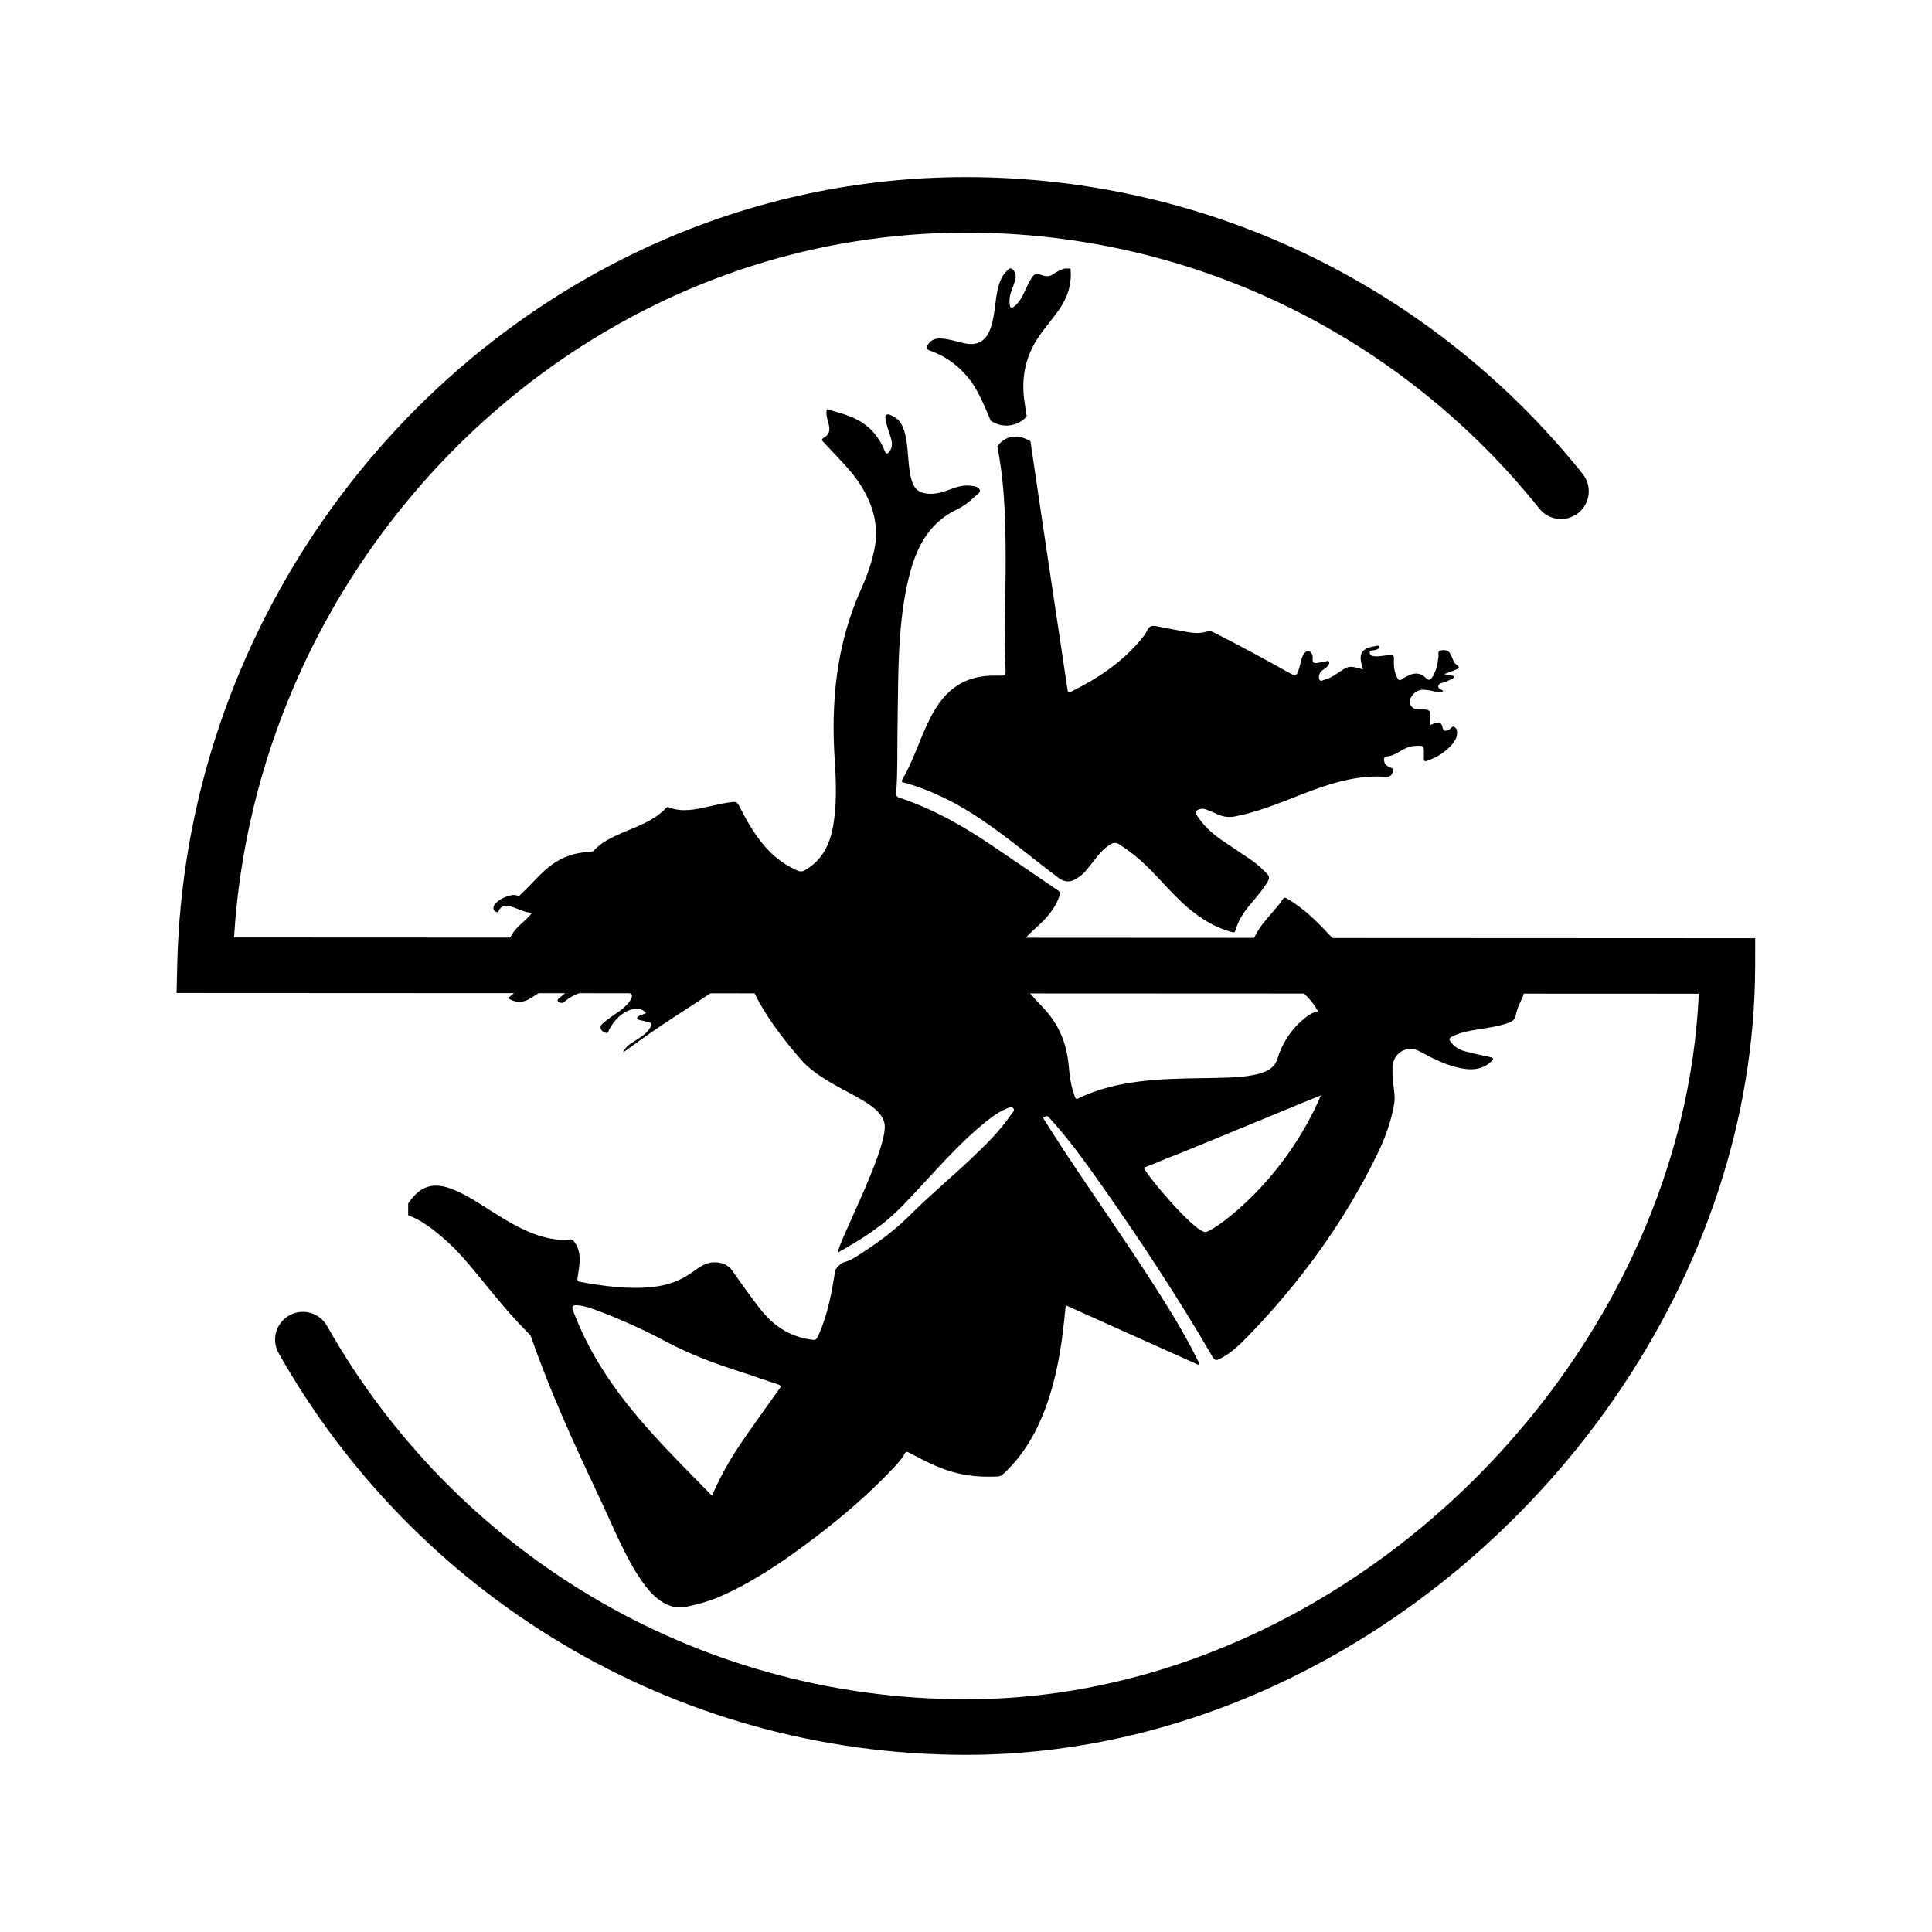
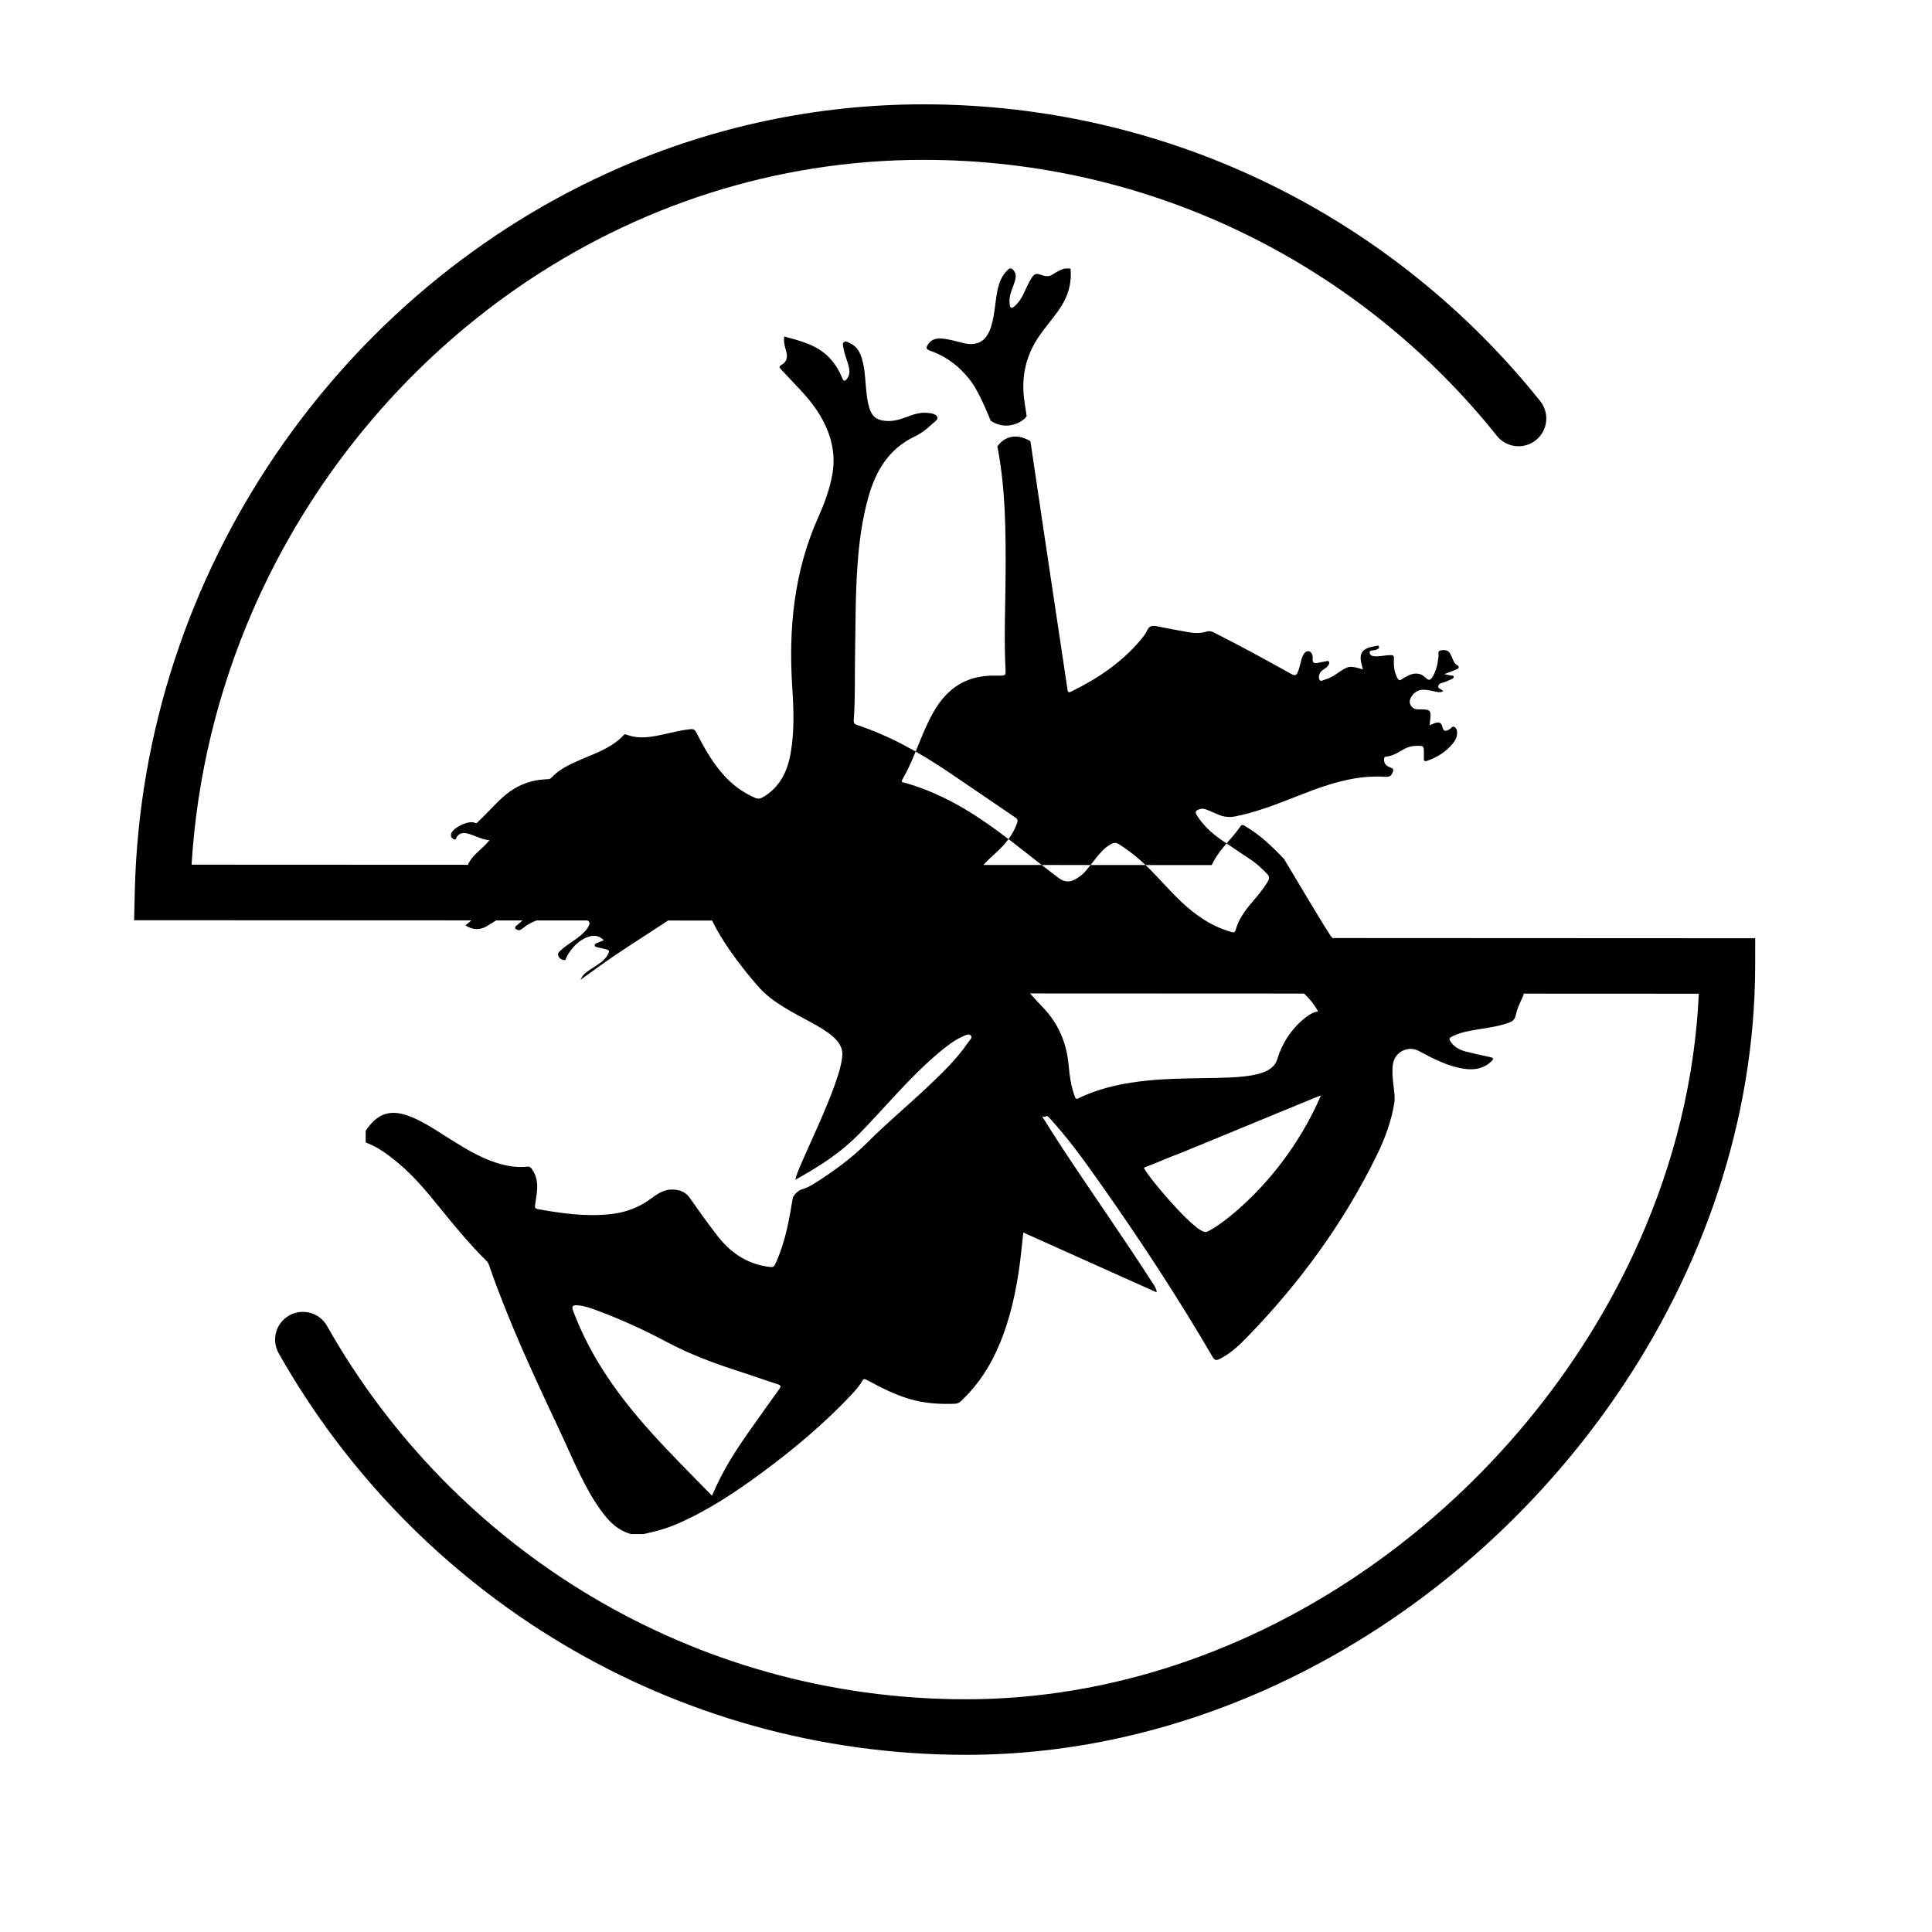
<svg xmlns="http://www.w3.org/2000/svg" id="0logosas" x="0px" y="0px" viewBox="0 0 467.72 467.72">
  <style type="text/css">.style0{fill:black;}</style>
-   <path class="style0" d="M244.8,70.6c-0.39,1.06-0.51,2.14-0.34,3.25c0.11,0.68,0.41,0.88,1,0.4c0.97-0.78,1.66-1.76,2.21-2.86  c0.71-1.44,1.29-2.95,2.2-4.29c0.48-0.71,0.97-0.96,1.84-0.66c1.02,0.36,2.13,0.72,3.14,0c0.9-0.64,1.87-1.1,2.9-1.44  c0.47,0,0.94,0,1.41,0c0.39,3.81-0.76,7.15-2.94,10.21c-1.62,2.27-3.48,4.36-5.01,6.7c-3.1,4.74-4.02,9.91-3.17,15.49  c0.16,1.02,0.3,2.04,0.46,3.06c0.62,0.43-3.86,4.56-8.67,1.39c0,0-2.44-6.24-4.43-9.06c-2.61-3.7-6-6.41-10.26-7.9  c-1.02-0.36-0.96-0.76-0.49-1.49c0.8-1.26,1.99-1.53,3.36-1.44c1.8,0.13,3.52,0.7,5.26,1.11c3.85,0.89,5.7-0.96,6.67-4.01  c0.84-2.64,0.93-5.43,1.42-8.15c0.42-2.29,1.1-4.43,3.04-5.92c0.16,0,0.31,0,0.47,0c1.1,0.78,1.2,1.86,0.83,3.05  C245.43,68.91,245.11,69.75,244.8,70.6z M352.66,160.96c-0.5-0.28-0.72-0.8-0.94-1.32c-0.2-0.47-0.39-0.95-0.64-1.39  c-0.51-0.92-1.38-0.95-2.26-0.8c-0.9,0.16-0.51,0.94-0.57,1.45c-0.2,1.78-0.52,3.51-1.51,5.04c-0.44,0.68-0.84,0.9-1.52,0.21  c-1.35-1.37-2.9-1.35-4.51-0.49c-0.45,0.24-0.92,0.46-1.32,0.77c-0.59,0.46-0.86,0.19-1.13-0.35c-0.64-1.26-0.87-2.6-0.81-4.01  c0.06-1.51,0.04-1.53-1.43-1.44c-1.17,0.07-2.32,0.39-3.5,0.22c-0.5-0.07-0.93-0.31-0.93-0.89c0-0.59,0.53-0.44,0.88-0.52  c0.19-0.04,0.39-0.04,0.57-0.1c0.4-0.15,0.95-0.3,0.79-0.83c-0.11-0.38-0.6-0.13-0.92-0.07c-0.46,0.07-0.93,0.14-1.37,0.28  c-1.76,0.56-2.38,1.57-2.07,3.4c0.11,0.65,0.31,1.27,0.48,1.94c-3.37-0.97-3.37-0.97-6.35,1.05c-0.91,0.62-1.87,1.16-2.93,1.44  c-0.39,0.1-0.87,0.5-1.18,0.09c-0.31-0.4-0.21-0.99-0.04-1.49c0.17-0.51,0.6-0.82,1.02-1.11c0.39-0.27,0.79-0.52,1.06-0.92  c0.19-0.27,0.36-0.58,0.22-0.88c-0.17-0.39-0.55-0.16-0.83-0.12c-0.58,0.08-1.15,0.21-1.72,0.33c-0.84,0.17-1.53,0.25-1.42-1.04  c0.06-0.69-0.18-1.6-0.91-1.74c-0.81-0.16-1.28,0.63-1.58,1.34c-0.17,0.39-0.25,0.83-0.37,1.24c-0.2,0.72-0.35,1.46-0.61,2.15  c-0.47,1.22-0.76,1.29-1.88,0.67c-6.15-3.42-12.31-6.82-18.61-9.97c-0.6-0.3-1.1-0.4-1.76-0.19c-1.44,0.46-2.94,0.38-4.41,0.13  c-2.54-0.44-5.06-0.93-7.59-1.43c-1.05-0.21-1.84-0.15-2.35,1.03c-0.35,0.81-0.96,1.53-1.54,2.23c-4.62,5.54-10.45,9.42-16.83,12.55  c-0.67,0.33-0.82,0.17-0.92-0.54c-0.95-6.47-1.94-12.94-2.91-19.41c-1.2-8.03-2.4-16.06-3.6-24.09c-0.82-5.52-2.45-16.56-2.45-16.56  c-5.33-3.17-8.02,1.28-8.02,1.28c0.05,0.26,0.11,0.52,0.16,0.78c1.83,9.79,1.89,19.69,1.85,29.6c-0.03,7.81-0.42,15.63-0.03,23.44  c0.08,1.65,0.06,1.65-1.62,1.65c-0.66,0-1.33-0.02-1.99,0c-3.75,0.14-7.11,1.29-9.95,3.85c-2.35,2.12-3.9,4.8-5.25,7.62  c-2.15,4.51-3.62,9.33-6.15,13.66c-0.47,0.81,0.3,0.72,0.65,0.82c6.72,1.91,12.84,5.07,18.61,8.98c6.4,4.33,12.3,9.34,18.47,13.98  c1.61,1.21,2.9,1.15,4.43,0.21c0.81-0.49,1.56-1.06,2.17-1.78c0.78-0.93,1.54-1.89,2.29-2.85c1.06-1.37,2.17-2.69,3.68-3.6  c0.77-0.47,1.42-0.56,2.24-0.02c1.7,1.12,3.35,2.31,4.89,3.66c3.58,3.13,6.56,6.87,10.01,10.14c3.52,3.33,7.41,6.03,12.12,7.35  c0.53,0.15,0.94,0.29,1.14-0.48c0.63-2.38,2.01-4.34,3.55-6.19c1.48-1.78,3.04-3.5,4.21-5.53c0.41-0.7,0.44-1.21-0.18-1.85  c-1.13-1.15-2.28-2.28-3.61-3.19c-2.49-1.71-5.02-3.34-7.5-5.06c-2.34-1.62-4.4-3.52-5.92-5.99c-0.46-0.75-0.19-1.05,0.46-1.32  c0.61-0.26,1.23-0.24,1.83-0.01c0.87,0.34,1.74,0.7,2.59,1.09c1.39,0.65,2.83,0.89,4.33,0.6c1.15-0.22,2.29-0.48,3.42-0.79  c5.36-1.46,10.44-3.71,15.64-5.63c5.62-2.07,11.32-3.58,17.37-3.19c0.16,0.01,0.31,0,0.47,0c0.88,0.01,1.22-0.66,1.43-1.33  c0.22-0.71-0.47-0.82-0.9-1.01c-0.84-0.37-1.32-0.94-1.28-1.91c0.02-0.35,0.09-0.6,0.51-0.63c1.57-0.13,2.86-0.98,4.18-1.74  c0.93-0.54,1.93-0.83,3.01-0.86c1.94-0.05,1.94-0.06,1.94,1.87c0,0.36,0.03,0.71-0.01,1.07c-0.08,0.76,0.24,0.88,0.88,0.65  c2.37-0.84,4.44-2.12,6.07-4.08c0.53-0.64,0.97-1.34,1.07-2.2c0.09-0.69,0.06-1.41-0.54-1.84c-0.56-0.39-0.88,0.3-1.28,0.52  c-1.09,0.6-1.43,0.53-1.73-0.67c-0.23-0.92-0.79-1.12-1.57-0.9c-0.48,0.13-0.93,0.37-1.44,0.58c0-0.27-0.03-0.51,0-0.73  c0.4-2.94,0.23-3.15-2.62-3.1c-1.05,0.02-1.82-0.33-2.19-1.39c-0.37-1.05,0.76-2.74,2.16-3.2c1.09-0.36,2.15-0.06,3.23,0.11  c0.85,0.13,1.72,0.59,2.61,0.09c-0.28-0.59-1.37-0.55-1.15-1.33c0.2-0.69,1.07-0.67,1.67-0.94c0.53-0.24,1.09-0.43,1.61-0.68  c0.23-0.11,0.52-0.3,0.43-0.63c-0.08-0.3-0.39-0.17-0.6-0.22c-0.46-0.1-0.92-0.19-1.67-0.35c1.16-0.44,2.05-0.72,2.88-1.12  C353.02,161.87,353.6,161.47,352.66,160.96z M322.58,227.09l102.34,0.05l-0.01,6.73c-0.07,37.52-12.76,73.71-33.81,104.28  c-21.06,30.57-50.51,55.6-84.47,70.8c-22.63,10.13-47.29,15.88-72.73,15.88c-35.68,0-69.13-9.8-97.71-26.85  c-28.59-17.05-52.33-41.34-68.72-70.36c-1.83-3.23-0.69-7.34,2.55-9.16c3.23-1.83,7.34-0.68,9.16,2.55  c15.23,26.97,37.32,49.58,63.89,65.42c26.58,15.85,57.61,24.95,90.82,24.95c35.1,0,68.83-11.9,97.34-31.78  c28.51-19.87,51.71-47.71,65.66-79.19c8.4-18.94,13.44-39.18,14.38-59.84l-42.43-0.02c0,0.1,0,0.21,0,0.31  c-0.7,1.61-1.54,3.18-1.89,4.91c-0.19,0.94-0.66,1.41-1.49,1.74c-2.35,0.92-4.83,1.23-7.29,1.64c-2.15,0.36-4.32,0.68-6.32,1.63  c-1.16,0.55-1.21,0.75-0.39,1.77c0.9,1.13,2.15,1.7,3.48,2.04c1.93,0.49,3.87,0.93,5.81,1.32c1.01,0.21,0.79,0.57,0.25,1.08  c-1.87,1.76-4.13,2.11-6.54,1.75c-3.97-0.58-7.47-2.44-10.96-4.3c-2.64-1.41-5.87,0.23-6.29,3.23c-0.23,1.61-0.06,3.23,0.11,4.84  c0.17,1.56,0.47,3.11,0.2,4.71c-0.74,4.36-2.26,8.46-4.18,12.39c-8.08,16.53-18.81,31.15-31.58,44.26c-1.94,1.99-4,3.89-6.53,5.14  c-0.67,0.33-1.14,0.4-1.62-0.42c-8.37-14.4-17.52-28.29-27.09-41.89c-3.94-5.59-7.93-11.16-12.58-16.19  c-0.76-0.82-0.57,0.2-1.66-0.26c1.75,2.77,3.49,5.56,5.3,8.29c7.22,10.92,14.77,21.63,21.84,32.66c3.67,5.73,7.26,11.51,10.28,17.62  c0.24,0.49,0.63,0.96,0.57,1.66c-10.8-4.85-21.5-9.65-32.26-14.48c-0.26,2.4-0.47,4.64-0.75,6.86c-0.9,7.06-2.36,13.99-5.17,20.56  c-2.06,4.83-4.82,9.2-8.61,12.85c-0.55,0.53-1.04,1.14-1.95,1.18c-3.73,0.16-7.4-0.07-11.01-1.13c-3.66-1.07-7.02-2.82-10.36-4.61  c-0.53-0.28-0.81-0.38-1.17,0.26c-0.69,1.24-1.65,2.3-2.62,3.33c-6.56,6.98-13.86,13.09-21.53,18.76  c-6.43,4.76-13.08,9.17-20.43,12.4c-2.68,1.18-5.48,1.94-8.33,2.54c-1.02,0-2.03,0-3.05,0c-3.89-1.07-6.18-4.05-8.3-7.2  c-0.57-0.85-1.1-1.73-1.61-2.61c-3.03-5.3-5.32-10.97-7.93-16.48c-6.03-12.77-11.95-25.59-16.58-38.97  c-0.15-0.44-0.43-0.74-0.73-1.04c-3.72-3.68-7.06-7.69-10.36-11.75c-3.4-4.18-6.75-8.4-10.92-11.84c-2.38-1.97-4.85-3.83-7.79-4.91  c0-0.95,0-1.9,0-2.84c3.36-5.03,7.01-5.25,12.18-2.84c3.02,1.41,5.76,3.31,8.58,5.07c3.85,2.4,7.73,4.75,12.18,5.91  c2.02,0.53,4.07,0.79,6.14,0.56c0.65-0.07,0.89,0.2,1.2,0.64c1.33,1.87,1.39,3.96,1.1,6.12c-0.12,0.86-0.24,1.72-0.38,2.57  c-0.1,0.57,0.05,0.84,0.67,0.95c5.89,1.05,11.79,1.88,17.79,1.19c3.4-0.39,6.51-1.51,9.31-3.53c1.61-1.16,3.2-2.41,5.35-2.4  c1.82,0,3.3,0.51,4.41,2.11c2.13,3.06,4.31,6.1,6.59,9.05c3.06,3.95,6.91,6.68,11.94,7.47c1.72,0.27,1.71,0.3,2.42-1.32  c2.13-4.84,3.05-9.99,3.89-15.17c0.13-0.82,1.49-1.97,1.98-2.1c1.26-0.33,2.39-0.95,3.48-1.64c4.57-2.9,8.92-6.08,12.77-9.94  c4.66-4.67,9.74-8.87,14.53-13.41c3.48-3.3,6.93-6.61,9.66-10.6c0.36-0.52,1.15-1.18,0.76-1.68c-0.51-0.65-1.39-0.1-2.05,0.19  c-2.14,0.93-3.94,2.4-5.71,3.88c-6.97,5.84-12.73,12.9-19.05,19.4c-4.82,4.95-9.62,7.96-15.71,11.39  c0.13-2.54,11.34-23.58,11.36-30.45c0.02-6.35-13.51-8.72-20.09-16.04c-2.35-2.61-8.31-9.73-11.43-16.26l-10.66-0.01  c-5.11,3.38-10.31,6.61-15.32,10.13c-1.89,1.32-3.75,2.69-5.62,4.03l-0.14,0.15c-0.13-0.11-0.06-0.19,0.04-0.26l0,0  c0.58-1.32,1.81-1.91,2.9-2.65c1.27-0.85,2.62-1.59,3.44-2.97c0.63-1.07,0.54-1.27-0.64-1.54c-0.65-0.15-1.29-0.29-1.93-0.45  c-0.22-0.06-0.49-0.17-0.5-0.44c-0.01-0.26,0.22-0.42,0.44-0.51c0.56-0.24,1.12-0.46,1.77-0.72c-1.05-1.05-2.23-1.29-3.5-0.9  c-2.54,0.78-4.2,2.62-5.48,4.87c-0.18,0.31-0.18,0.91-0.66,0.85c-0.53-0.07-1.06-0.37-1.32-0.89c-0.24-0.48-0.08-0.96,0.3-1.29  c0.61-0.55,1.25-1.06,1.92-1.54c1.37-0.98,2.83-1.83,4-3.08c0.21-0.23,0.44-0.45,0.62-0.71c0.8-1.12,0.88-1.72,0.15-2.09l-12.3-0.01  c-1.2,0.45-2.33,1.05-3.34,1.89c-0.38,0.31-0.72,0.59-1.25,0.41c-0.66-0.23-0.84-0.56-0.26-1.07c0.47-0.41,0.98-0.8,1.44-1.23  l-6.41,0c-0.76,0.48-1.5,0.98-2.28,1.42c-1.71,0.98-3.4,0.88-5.14-0.22c0.5-0.41,0.99-0.8,1.45-1.21l-81.65-0.04l0.16-6.88  c0.89-38.76,13.34-75.25,34-105.7c20.67-30.46,49.57-54.92,83.48-69.65c22.6-9.82,47.44-15.29,73.46-15.29  c30.19,0,58.79,7.02,84.19,19.51c25.4,12.49,47.61,30.45,65.11,52.34c2.32,2.9,1.85,7.13-1.05,9.45c-2.9,2.32-7.13,1.85-9.45-1.06  c-16.27-20.36-36.93-37.06-60.54-48.67c-23.61-11.61-50.15-18.13-78.25-18.13c-36.2,0-69.84,11.39-97.96,30.75  c-28.11,19.35-50.65,46.68-64.45,78.43c-8.32,19.14-13.47,39.87-14.79,61.45l66.89,0.03c0.5-1.13,1.3-2.08,2.22-2.94  c0.99-0.94,2.04-1.82,3.02-3.01c-1.99-0.15-3.58-1.21-5.38-1.63c-1.04-0.24-1.93-0.12-2.57,0.87c-0.14,0.21-0.1,0.74-0.59,0.55  c-0.41-0.16-0.77-0.42-0.79-0.93c-0.01-0.19,0.03-0.4,0.1-0.57c0.6-1.45,4.2-3.14,5.63-2.52c0.58,0.25,0.69-0.12,0.93-0.34  c2.19-2.02,4.09-4.34,6.38-6.27c2.93-2.47,6.28-3.77,10.07-3.92c0.43-0.02,0.84,0.02,1.18-0.35c1.85-2.02,4.26-3.14,6.71-4.22  c2.21-0.98,4.49-1.8,6.63-2.97c1.45-0.79,2.81-1.71,3.96-2.92c0.24-0.25,0.41-0.52,0.87-0.35c3.29,1.27,6.54,0.49,9.78-0.23  c1.9-0.42,3.8-0.89,5.74-1.08c0.75-0.08,1.1,0.19,1.44,0.84c2.08,4.08,4.32,8.06,7.6,11.31c1.91,1.9,4.11,3.38,6.58,4.46  c0.72,0.32,1.29,0.24,1.96-0.16c4.07-2.41,5.92-6.24,6.69-10.74c0.9-5.22,0.72-10.49,0.38-15.71c-0.95-14.27,0.39-28.12,6.29-41.32  c1.52-3.4,2.83-6.93,3.45-10.65c0.76-4.63-0.26-8.94-2.45-13c-1.79-3.33-4.29-6.1-6.88-8.8c-1.06-1.1-2.08-2.25-3.15-3.35  c-0.41-0.42-0.54-0.69,0.09-1.05c1.34-0.75,1.57-1.89,1.16-3.34c-0.32-1.12-0.67-2.27-0.46-3.56c3.92,1.08,7.85,2,10.82,5.04  c1.42,1.45,2.46,3.16,3.21,5.04c0.36,0.91,0.75,0.73,1.19,0.12c0.47-0.66,0.66-1.39,0.53-2.23c-0.26-1.73-1.11-3.28-1.38-5  c-0.09-0.54-0.36-1.23,0.05-1.58c0.48-0.4,1.11,0.07,1.62,0.31c1.68,0.78,2.39,2.31,2.85,3.98c0.66,2.37,0.7,4.83,0.95,7.26  c0.14,1.41,0.31,2.82,0.71,4.19c0.66,2.3,1.82,3.18,4.21,3.33c1.85,0.11,3.54-0.46,5.22-1.1c1.47-0.56,2.96-1,4.56-0.87  c0.95,0.08,2.15,0.2,2.5,0.98c0.32,0.7-0.81,1.28-1.37,1.83c-1.21,1.18-2.59,2.2-4.1,2.92c-6.27,2.99-9.44,8.33-11.24,14.79  c-1.48,5.3-2.19,10.73-2.59,16.2c-0.53,7.29-0.47,14.59-0.6,21.89c-0.09,5.21,0.07,10.42-0.31,15.62c-0.04,0.62-0.01,1.08,0.76,1.33  c7.97,2.61,15.21,6.71,22.15,11.38c5.43,3.65,10.8,7.38,16.22,11.04c0.61,0.41,0.59,0.79,0.39,1.36c-1,2.88-2.88,5.12-5.07,7.13  c-1.05,0.96-2.12,1.9-3.06,2.98l55.25,0.03c0.72-1.51,1.66-2.9,2.74-4.21c1.4-1.7,2.95-3.27,4.17-5.1c0.44-0.66,0.82-0.34,1.26-0.08  c3.58,2.11,6.55,4.94,9.38,7.95C321.67,226.12,322.12,226.6,322.58,227.09z M188.26,335.11c-2.97-0.95-5.91-2.02-8.88-2.97  c-6.25-2-12.38-4.26-18.2-7.38c-5.37-2.87-10.94-5.38-16.65-7.51c-1.5-0.56-3.01-1.11-4.62-1.24c-1.35-0.11-1.58,0.22-1.11,1.47  c1.77,4.65,3.98,9.08,6.6,13.3c7.31,11.84,17.25,21.36,26.97,31.32c1.36-3.2,2.88-6.13,4.6-8.95c1.72-2.82,3.6-5.54,5.52-8.22  c2.05-2.88,4.08-5.78,6.16-8.64C189.13,335.61,189.07,335.37,188.26,335.11z M309.22,256.41c2.22-7.55,8.42-11.69,9.68-11.47  l0.16,0.12l-0.16-0.12l0.15-0.15l0.05,0.07l-0.05-0.07c-0.88-1.65-2.04-3.02-3.34-4.26l-66.34-0.03c1.03,1.2,2.13,2.35,3.22,3.5  c3.72,3.93,5.66,8.61,6.13,13.99c0.21,2.39,0.53,4.78,1.34,7.07c0.15,0.43,0.29,1.2,0.88,0.9  C279.53,256.72,306.63,265.19,309.22,256.41z M319.79,265.19c-0.22-0.03-32.34,13.37-35.44,14.51c-1.54,0.57-4.94,2.05-7.37,2.97  c-0.67,0.25,12.51,16.31,15.05,15.57C294.59,297.49,310.78,286.1,319.79,265.19z" />
+   <path class="style0" d="M244.8,70.6c-0.39,1.06-0.51,2.14-0.34,3.25c0.11,0.68,0.41,0.88,1,0.4c0.97-0.78,1.66-1.76,2.21-2.86  c0.71-1.44,1.29-2.95,2.2-4.29c0.48-0.71,0.97-0.96,1.84-0.66c1.02,0.36,2.13,0.72,3.14,0c0.9-0.64,1.87-1.1,2.9-1.44  c0.47,0,0.94,0,1.41,0c0.39,3.81-0.76,7.15-2.94,10.21c-1.62,2.27-3.48,4.36-5.01,6.7c-3.1,4.74-4.02,9.91-3.17,15.49  c0.16,1.02,0.3,2.04,0.46,3.06c0.62,0.43-3.86,4.56-8.67,1.39c0,0-2.44-6.24-4.43-9.06c-2.61-3.7-6-6.41-10.26-7.9  c-1.02-0.36-0.96-0.76-0.49-1.49c0.8-1.26,1.99-1.53,3.36-1.44c1.8,0.13,3.52,0.7,5.26,1.11c3.85,0.89,5.7-0.96,6.67-4.01  c0.84-2.64,0.93-5.43,1.42-8.15c0.42-2.29,1.1-4.43,3.04-5.92c0.16,0,0.31,0,0.47,0c1.1,0.78,1.2,1.86,0.83,3.05  C245.43,68.91,245.11,69.75,244.8,70.6z M352.66,160.96c-0.5-0.28-0.72-0.8-0.94-1.32c-0.2-0.47-0.39-0.95-0.64-1.39  c-0.51-0.92-1.38-0.95-2.26-0.8c-0.9,0.16-0.51,0.94-0.57,1.45c-0.2,1.78-0.52,3.51-1.51,5.04c-0.44,0.68-0.84,0.9-1.52,0.21  c-1.35-1.37-2.9-1.35-4.51-0.49c-0.45,0.24-0.92,0.46-1.32,0.77c-0.59,0.46-0.86,0.19-1.13-0.35c-0.64-1.26-0.87-2.6-0.81-4.01  c0.06-1.51,0.04-1.53-1.43-1.44c-1.17,0.07-2.32,0.39-3.5,0.22c-0.5-0.07-0.93-0.31-0.93-0.89c0-0.59,0.53-0.44,0.88-0.52  c0.19-0.04,0.39-0.04,0.57-0.1c0.4-0.15,0.95-0.3,0.79-0.83c-0.11-0.38-0.6-0.13-0.92-0.07c-0.46,0.07-0.93,0.14-1.37,0.28  c-1.76,0.56-2.38,1.57-2.07,3.4c0.11,0.65,0.31,1.27,0.48,1.94c-3.37-0.97-3.37-0.97-6.35,1.05c-0.91,0.62-1.87,1.16-2.93,1.44  c-0.39,0.1-0.87,0.5-1.18,0.09c-0.31-0.4-0.21-0.99-0.04-1.49c0.17-0.51,0.6-0.82,1.02-1.11c0.39-0.27,0.79-0.52,1.06-0.92  c0.19-0.27,0.36-0.58,0.22-0.88c-0.17-0.39-0.55-0.16-0.83-0.12c-0.58,0.08-1.15,0.21-1.72,0.33c-0.84,0.17-1.53,0.25-1.42-1.04  c0.06-0.69-0.18-1.6-0.91-1.74c-0.81-0.16-1.28,0.63-1.58,1.34c-0.17,0.39-0.25,0.83-0.37,1.24c-0.2,0.72-0.35,1.46-0.61,2.15  c-0.47,1.22-0.76,1.29-1.88,0.67c-6.15-3.42-12.31-6.82-18.61-9.97c-0.6-0.3-1.1-0.4-1.76-0.19c-1.44,0.46-2.94,0.38-4.41,0.13  c-2.54-0.44-5.06-0.93-7.59-1.43c-1.05-0.21-1.84-0.15-2.35,1.03c-0.35,0.81-0.96,1.53-1.54,2.23c-4.62,5.54-10.45,9.42-16.83,12.55  c-0.67,0.33-0.82,0.17-0.92-0.54c-0.95-6.47-1.94-12.94-2.91-19.41c-1.2-8.03-2.4-16.06-3.6-24.09c-0.82-5.52-2.45-16.56-2.45-16.56  c-5.33-3.17-8.02,1.28-8.02,1.28c0.05,0.26,0.11,0.52,0.16,0.78c1.83,9.79,1.89,19.69,1.85,29.6c-0.03,7.81-0.42,15.63-0.03,23.44  c0.08,1.65,0.06,1.65-1.62,1.65c-0.66,0-1.33-0.02-1.99,0c-3.75,0.14-7.11,1.29-9.95,3.85c-2.35,2.12-3.9,4.8-5.25,7.62  c-2.15,4.51-3.62,9.33-6.15,13.66c-0.47,0.81,0.3,0.72,0.65,0.82c6.72,1.91,12.84,5.07,18.61,8.98c6.4,4.33,12.3,9.34,18.47,13.98  c1.61,1.21,2.9,1.15,4.43,0.21c0.81-0.49,1.56-1.06,2.17-1.78c0.78-0.93,1.54-1.89,2.29-2.85c1.06-1.37,2.17-2.69,3.68-3.6  c0.77-0.47,1.42-0.56,2.24-0.02c1.7,1.12,3.35,2.31,4.89,3.66c3.58,3.13,6.56,6.87,10.01,10.14c3.52,3.33,7.41,6.03,12.12,7.35  c0.53,0.15,0.94,0.29,1.14-0.48c0.63-2.38,2.01-4.34,3.55-6.19c1.48-1.78,3.04-3.5,4.21-5.53c0.41-0.7,0.44-1.21-0.18-1.85  c-1.13-1.15-2.28-2.28-3.61-3.19c-2.49-1.71-5.02-3.34-7.5-5.06c-2.34-1.62-4.4-3.52-5.92-5.99c-0.46-0.75-0.19-1.05,0.46-1.32  c0.61-0.26,1.23-0.24,1.83-0.01c0.87,0.34,1.74,0.7,2.59,1.09c1.39,0.65,2.83,0.89,4.33,0.6c1.15-0.22,2.29-0.48,3.42-0.79  c5.36-1.46,10.44-3.71,15.64-5.63c5.62-2.07,11.32-3.58,17.37-3.19c0.16,0.01,0.31,0,0.47,0c0.88,0.01,1.22-0.66,1.43-1.33  c0.22-0.71-0.47-0.82-0.9-1.01c-0.84-0.37-1.32-0.94-1.28-1.91c0.02-0.35,0.09-0.6,0.51-0.63c1.57-0.13,2.86-0.98,4.18-1.74  c0.93-0.54,1.93-0.83,3.01-0.86c1.94-0.05,1.94-0.06,1.94,1.87c0,0.36,0.03,0.71-0.01,1.07c-0.08,0.76,0.24,0.88,0.88,0.65  c2.37-0.84,4.44-2.12,6.07-4.08c0.53-0.64,0.97-1.34,1.07-2.2c0.09-0.69,0.06-1.41-0.54-1.84c-0.56-0.39-0.88,0.3-1.28,0.52  c-1.09,0.6-1.43,0.53-1.73-0.67c-0.23-0.92-0.79-1.12-1.57-0.9c-0.48,0.13-0.93,0.37-1.44,0.58c0-0.27-0.03-0.51,0-0.73  c0.4-2.94,0.23-3.15-2.62-3.1c-1.05,0.02-1.82-0.33-2.19-1.39c-0.37-1.05,0.76-2.74,2.16-3.2c1.09-0.36,2.15-0.06,3.23,0.11  c0.85,0.13,1.72,0.59,2.61,0.09c-0.28-0.59-1.37-0.55-1.15-1.33c0.2-0.69,1.07-0.67,1.67-0.94c0.53-0.24,1.09-0.43,1.61-0.68  c0.23-0.11,0.52-0.3,0.43-0.63c-0.08-0.3-0.39-0.17-0.6-0.22c-0.46-0.1-0.92-0.19-1.67-0.35c1.16-0.44,2.05-0.72,2.88-1.12  C353.02,161.87,353.6,161.47,352.66,160.96z M322.58,227.09l102.34,0.05l-0.01,6.73c-0.07,37.52-12.76,73.71-33.81,104.28  c-21.06,30.57-50.51,55.6-84.47,70.8c-22.63,10.13-47.29,15.88-72.73,15.88c-35.68,0-69.13-9.8-97.71-26.85  c-28.59-17.05-52.33-41.34-68.72-70.36c-1.83-3.23-0.69-7.34,2.55-9.16c3.23-1.83,7.34-0.68,9.16,2.55  c15.23,26.97,37.32,49.58,63.89,65.42c26.58,15.85,57.61,24.95,90.82,24.95c35.1,0,68.83-11.9,97.34-31.78  c28.51-19.87,51.71-47.71,65.66-79.19c8.4-18.94,13.44-39.18,14.38-59.84l-42.43-0.02c0,0.1,0,0.21,0,0.31  c-0.7,1.61-1.54,3.18-1.89,4.91c-0.19,0.94-0.66,1.41-1.49,1.74c-2.35,0.92-4.83,1.23-7.29,1.64c-2.15,0.36-4.32,0.68-6.32,1.63  c-1.16,0.55-1.21,0.75-0.39,1.77c0.9,1.13,2.15,1.7,3.48,2.04c1.93,0.49,3.87,0.93,5.81,1.32c1.01,0.21,0.79,0.57,0.25,1.08  c-1.87,1.76-4.13,2.11-6.54,1.75c-3.97-0.58-7.47-2.44-10.96-4.3c-2.64-1.41-5.87,0.23-6.29,3.23c-0.23,1.61-0.06,3.23,0.11,4.84  c0.17,1.56,0.47,3.11,0.2,4.71c-0.74,4.36-2.26,8.46-4.18,12.39c-8.08,16.53-18.81,31.15-31.58,44.26c-1.94,1.99-4,3.89-6.53,5.14  c-0.67,0.33-1.14,0.4-1.62-0.42c-8.37-14.4-17.52-28.29-27.09-41.89c-3.94-5.59-7.93-11.16-12.58-16.19  c-0.76-0.82-0.57,0.2-1.66-0.26c1.75,2.77,3.49,5.56,5.3,8.29c7.22,10.92,14.77,21.63,21.84,32.66c0.24,0.49,0.63,0.96,0.57,1.66c-10.8-4.85-21.5-9.65-32.26-14.48c-0.26,2.4-0.47,4.64-0.75,6.86c-0.9,7.06-2.36,13.99-5.17,20.56  c-2.06,4.83-4.82,9.2-8.61,12.85c-0.55,0.53-1.04,1.14-1.95,1.18c-3.73,0.16-7.4-0.07-11.01-1.13c-3.66-1.07-7.02-2.82-10.36-4.61  c-0.53-0.28-0.81-0.38-1.17,0.26c-0.69,1.24-1.65,2.3-2.62,3.33c-6.56,6.98-13.86,13.09-21.53,18.76  c-6.43,4.76-13.08,9.17-20.43,12.4c-2.68,1.18-5.48,1.94-8.33,2.54c-1.02,0-2.03,0-3.05,0c-3.89-1.07-6.18-4.05-8.3-7.2  c-0.57-0.85-1.1-1.73-1.61-2.61c-3.03-5.3-5.32-10.97-7.93-16.48c-6.03-12.77-11.95-25.59-16.58-38.97  c-0.15-0.44-0.43-0.74-0.73-1.04c-3.72-3.68-7.06-7.69-10.36-11.75c-3.4-4.18-6.75-8.4-10.92-11.84c-2.38-1.97-4.85-3.83-7.79-4.91  c0-0.95,0-1.9,0-2.84c3.36-5.03,7.01-5.25,12.18-2.84c3.02,1.41,5.76,3.31,8.58,5.07c3.85,2.4,7.73,4.75,12.18,5.91  c2.02,0.53,4.07,0.79,6.14,0.56c0.65-0.07,0.89,0.2,1.2,0.64c1.33,1.87,1.39,3.96,1.1,6.12c-0.12,0.86-0.24,1.72-0.38,2.57  c-0.1,0.57,0.05,0.84,0.67,0.95c5.89,1.05,11.79,1.88,17.79,1.19c3.4-0.39,6.51-1.51,9.31-3.53c1.61-1.16,3.2-2.41,5.35-2.4  c1.82,0,3.3,0.51,4.41,2.11c2.13,3.06,4.31,6.1,6.59,9.05c3.06,3.95,6.91,6.68,11.94,7.47c1.72,0.27,1.71,0.3,2.42-1.32  c2.13-4.84,3.05-9.99,3.89-15.17c0.13-0.82,1.49-1.97,1.98-2.1c1.26-0.33,2.39-0.95,3.48-1.64c4.57-2.9,8.92-6.08,12.77-9.94  c4.66-4.67,9.74-8.87,14.53-13.41c3.48-3.3,6.93-6.61,9.66-10.6c0.36-0.52,1.15-1.18,0.76-1.68c-0.51-0.65-1.39-0.1-2.05,0.19  c-2.14,0.93-3.94,2.4-5.71,3.88c-6.97,5.84-12.73,12.9-19.05,19.4c-4.82,4.95-9.62,7.96-15.71,11.39  c0.13-2.54,11.34-23.58,11.36-30.45c0.02-6.35-13.51-8.72-20.09-16.04c-2.35-2.61-8.31-9.73-11.43-16.26l-10.66-0.01  c-5.11,3.38-10.31,6.61-15.32,10.13c-1.89,1.32-3.75,2.69-5.62,4.03l-0.14,0.15c-0.13-0.11-0.06-0.19,0.04-0.26l0,0  c0.58-1.32,1.81-1.91,2.9-2.65c1.27-0.85,2.62-1.59,3.44-2.97c0.63-1.07,0.54-1.27-0.64-1.54c-0.65-0.15-1.29-0.29-1.93-0.45  c-0.22-0.06-0.49-0.17-0.5-0.44c-0.01-0.26,0.22-0.42,0.44-0.51c0.56-0.24,1.12-0.46,1.77-0.72c-1.05-1.05-2.23-1.29-3.5-0.9  c-2.54,0.78-4.2,2.62-5.48,4.87c-0.18,0.31-0.18,0.91-0.66,0.85c-0.53-0.07-1.06-0.37-1.32-0.89c-0.24-0.48-0.08-0.96,0.3-1.29  c0.61-0.55,1.25-1.06,1.92-1.54c1.37-0.98,2.83-1.83,4-3.08c0.21-0.23,0.44-0.45,0.62-0.71c0.8-1.12,0.88-1.72,0.15-2.09l-12.3-0.01  c-1.2,0.45-2.33,1.05-3.34,1.89c-0.38,0.31-0.72,0.59-1.25,0.41c-0.66-0.23-0.84-0.56-0.26-1.07c0.47-0.41,0.98-0.8,1.44-1.23  l-6.41,0c-0.76,0.48-1.5,0.98-2.28,1.42c-1.71,0.98-3.4,0.88-5.14-0.22c0.5-0.41,0.99-0.8,1.45-1.21l-81.65-0.04l0.16-6.88  c0.89-38.76,13.34-75.25,34-105.7c20.67-30.46,49.57-54.92,83.48-69.65c22.6-9.82,47.44-15.29,73.46-15.29  c30.19,0,58.79,7.02,84.19,19.51c25.4,12.49,47.61,30.45,65.11,52.34c2.32,2.9,1.85,7.13-1.05,9.45c-2.9,2.32-7.13,1.85-9.45-1.06  c-16.27-20.36-36.93-37.06-60.54-48.67c-23.61-11.61-50.15-18.13-78.25-18.13c-36.2,0-69.84,11.39-97.96,30.75  c-28.11,19.35-50.65,46.68-64.45,78.43c-8.32,19.14-13.47,39.87-14.79,61.45l66.89,0.03c0.5-1.13,1.3-2.08,2.22-2.94  c0.99-0.94,2.04-1.82,3.02-3.01c-1.99-0.15-3.58-1.21-5.38-1.63c-1.04-0.24-1.93-0.12-2.57,0.87c-0.14,0.21-0.1,0.74-0.59,0.55  c-0.41-0.16-0.77-0.42-0.79-0.93c-0.01-0.19,0.03-0.4,0.1-0.57c0.6-1.45,4.2-3.14,5.63-2.52c0.58,0.25,0.69-0.12,0.93-0.34  c2.19-2.02,4.09-4.34,6.38-6.27c2.93-2.47,6.28-3.77,10.07-3.92c0.43-0.02,0.84,0.02,1.18-0.35c1.85-2.02,4.26-3.14,6.71-4.22  c2.21-0.98,4.49-1.8,6.63-2.97c1.45-0.79,2.81-1.71,3.96-2.92c0.24-0.25,0.41-0.52,0.87-0.35c3.29,1.27,6.54,0.49,9.78-0.23  c1.9-0.42,3.8-0.89,5.74-1.08c0.75-0.08,1.1,0.19,1.44,0.84c2.08,4.08,4.32,8.06,7.6,11.31c1.91,1.9,4.11,3.38,6.58,4.46  c0.72,0.32,1.29,0.24,1.96-0.16c4.07-2.41,5.92-6.24,6.69-10.74c0.9-5.22,0.72-10.49,0.38-15.71c-0.95-14.27,0.39-28.12,6.29-41.32  c1.52-3.4,2.83-6.93,3.45-10.65c0.76-4.63-0.26-8.94-2.45-13c-1.79-3.33-4.29-6.1-6.88-8.8c-1.06-1.1-2.08-2.25-3.15-3.35  c-0.41-0.42-0.54-0.69,0.09-1.05c1.34-0.75,1.57-1.89,1.16-3.34c-0.32-1.12-0.67-2.27-0.46-3.56c3.92,1.08,7.85,2,10.82,5.04  c1.42,1.45,2.46,3.16,3.21,5.04c0.36,0.91,0.75,0.73,1.19,0.12c0.47-0.66,0.66-1.39,0.53-2.23c-0.26-1.73-1.11-3.28-1.38-5  c-0.09-0.54-0.36-1.23,0.05-1.58c0.48-0.4,1.11,0.07,1.62,0.31c1.68,0.78,2.39,2.31,2.85,3.98c0.66,2.37,0.7,4.83,0.95,7.26  c0.14,1.41,0.31,2.82,0.71,4.19c0.66,2.3,1.82,3.18,4.21,3.33c1.85,0.11,3.54-0.46,5.22-1.1c1.47-0.56,2.96-1,4.56-0.87  c0.95,0.08,2.15,0.2,2.5,0.98c0.32,0.7-0.81,1.28-1.37,1.83c-1.21,1.18-2.59,2.2-4.1,2.92c-6.27,2.99-9.44,8.33-11.24,14.79  c-1.48,5.3-2.19,10.73-2.59,16.2c-0.53,7.29-0.47,14.59-0.6,21.89c-0.09,5.21,0.07,10.42-0.31,15.62c-0.04,0.62-0.01,1.08,0.76,1.33  c7.97,2.61,15.21,6.71,22.15,11.38c5.43,3.65,10.8,7.38,16.22,11.04c0.61,0.41,0.59,0.79,0.39,1.36c-1,2.88-2.88,5.12-5.07,7.13  c-1.05,0.96-2.12,1.9-3.06,2.98l55.25,0.03c0.72-1.51,1.66-2.9,2.74-4.21c1.4-1.7,2.95-3.27,4.17-5.1c0.44-0.66,0.82-0.34,1.26-0.08  c3.58,2.11,6.55,4.94,9.38,7.95C321.67,226.12,322.12,226.6,322.58,227.09z M188.26,335.11c-2.97-0.95-5.91-2.02-8.88-2.97  c-6.25-2-12.38-4.26-18.2-7.38c-5.37-2.87-10.94-5.38-16.65-7.51c-1.5-0.56-3.01-1.11-4.62-1.24c-1.35-0.11-1.58,0.22-1.11,1.47  c1.77,4.65,3.98,9.08,6.6,13.3c7.31,11.84,17.25,21.36,26.97,31.32c1.36-3.2,2.88-6.13,4.6-8.95c1.72-2.82,3.6-5.54,5.52-8.22  c2.05-2.88,4.08-5.78,6.16-8.64C189.13,335.61,189.07,335.37,188.26,335.11z M309.22,256.41c2.22-7.55,8.42-11.69,9.68-11.47  l0.16,0.12l-0.16-0.12l0.15-0.15l0.05,0.07l-0.05-0.07c-0.88-1.65-2.04-3.02-3.34-4.26l-66.34-0.03c1.03,1.2,2.13,2.35,3.22,3.5  c3.72,3.93,5.66,8.61,6.13,13.99c0.21,2.39,0.53,4.78,1.34,7.07c0.15,0.43,0.29,1.2,0.88,0.9  C279.53,256.72,306.63,265.19,309.22,256.41z M319.79,265.19c-0.22-0.03-32.34,13.37-35.44,14.51c-1.54,0.57-4.94,2.05-7.37,2.97  c-0.67,0.25,12.51,16.31,15.05,15.57C294.59,297.49,310.78,286.1,319.79,265.19z" />
</svg>